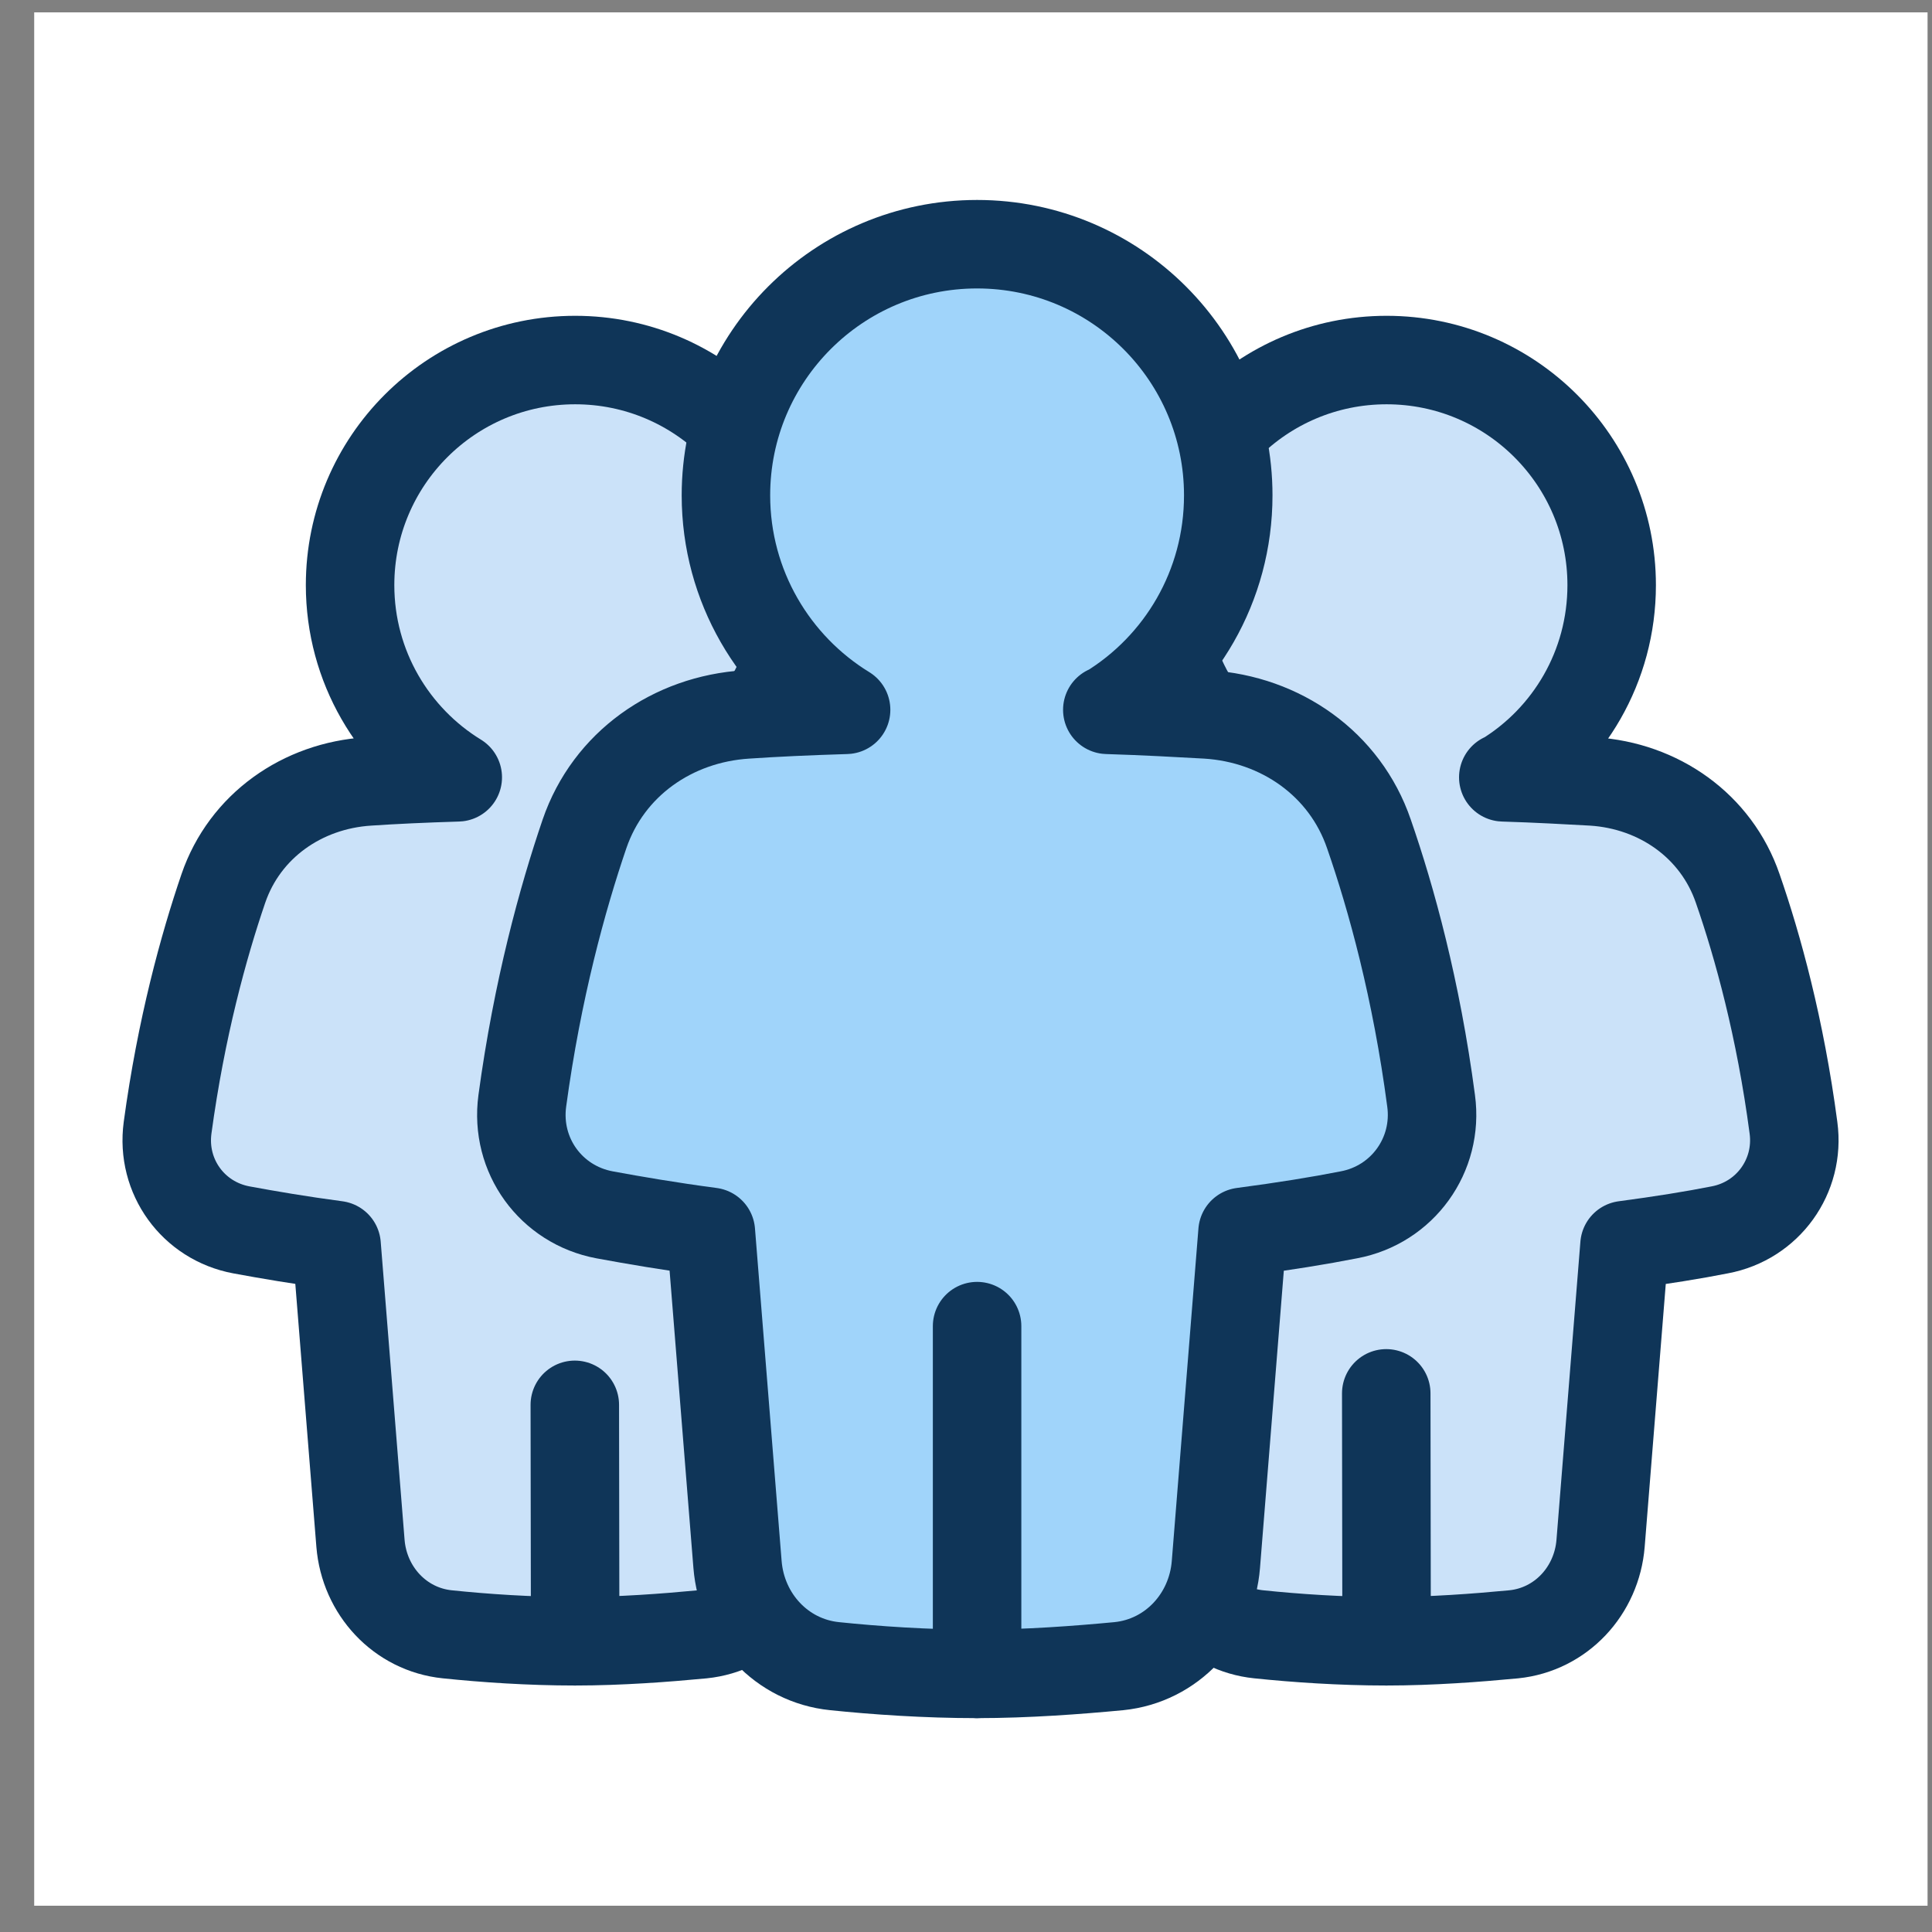
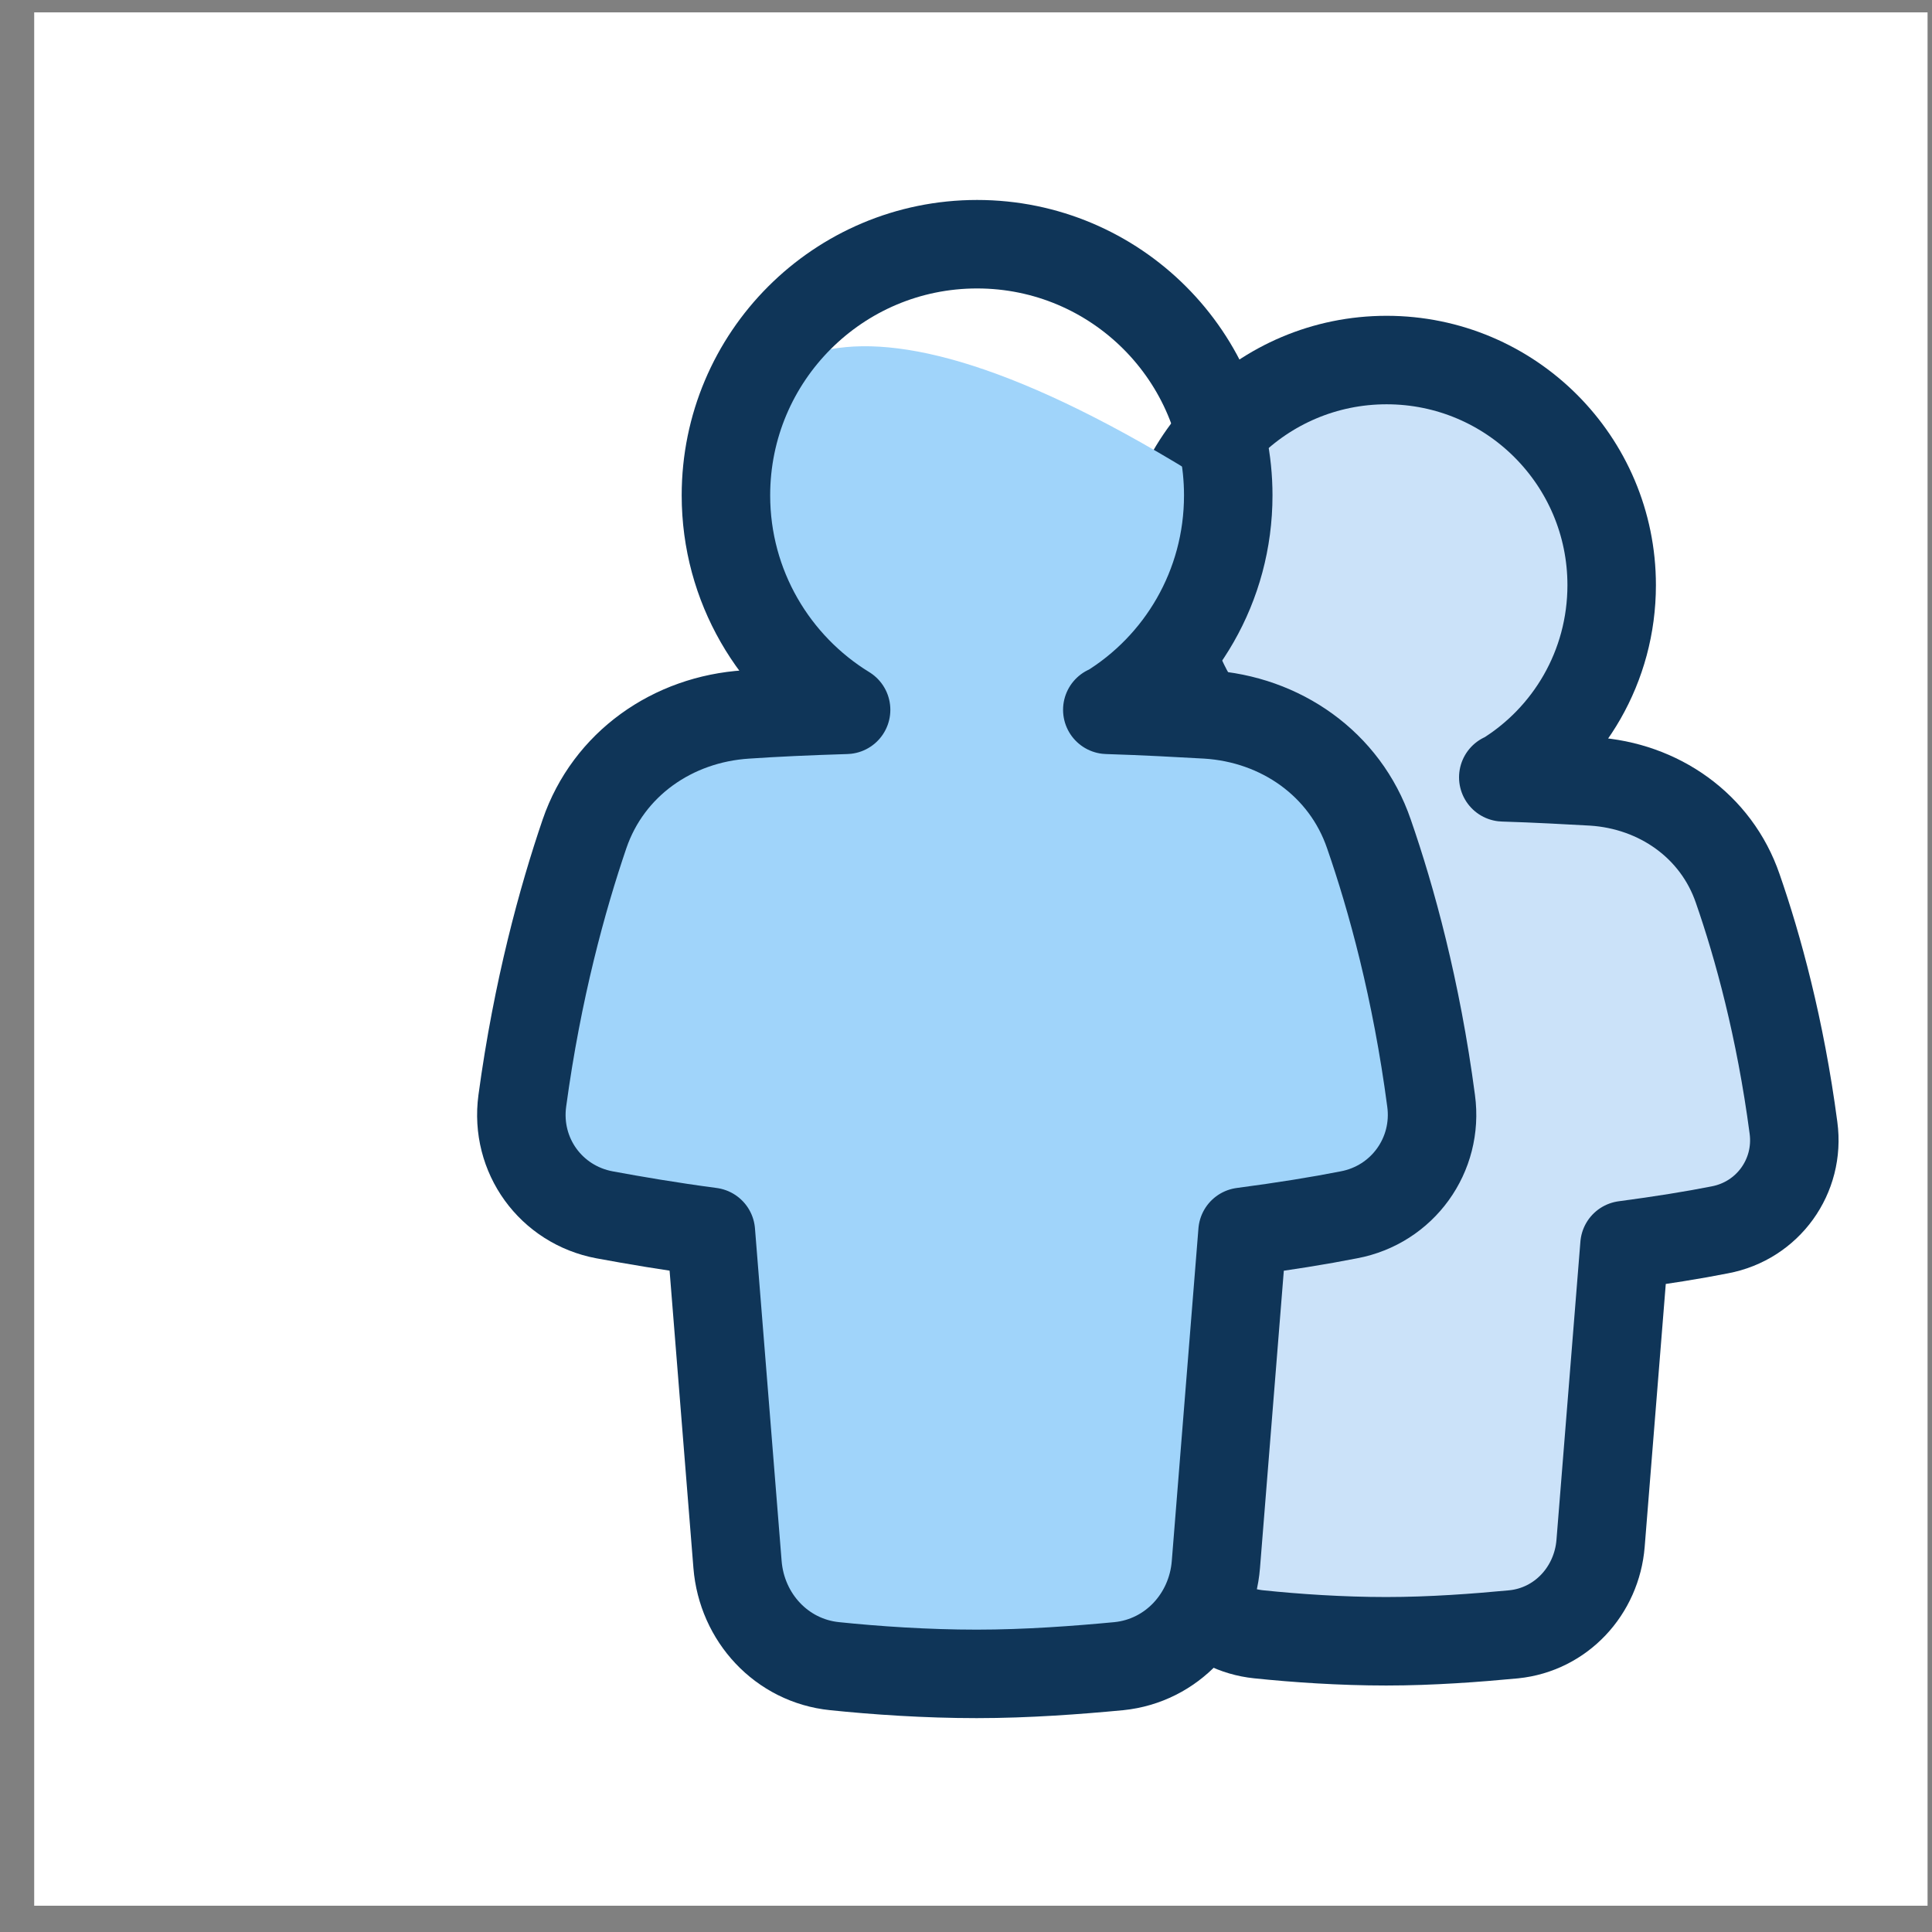
<svg xmlns="http://www.w3.org/2000/svg" width="50" height="50" viewBox="0 0 50 50" fill="none">
  <rect x="0" y="0" width="50" height="50" fill="#808080" stroke="none" />
  <rect width="49" height="49" transform="translate(0.885 0.32)" fill="white" />
  <g clip-path="url(#clip0_2890_214784)">
    <path d="M17.923 20.117C19.599 19.095 20.71 17.249 20.71 15.143C20.71 11.926 18.102 9.318 14.885 9.318C11.668 9.318 9.06 11.926 9.06 15.143C9.06 17.249 10.18 19.095 11.847 20.117C10.96 20.144 10.189 20.18 9.535 20.224C7.823 20.332 6.336 21.372 5.78 22.994C5.269 24.49 4.687 26.605 4.337 29.186C4.167 30.449 5.001 31.596 6.246 31.829C6.927 31.955 7.761 32.098 8.711 32.224L9.329 39.94C9.428 41.167 10.351 42.171 11.578 42.296C12.528 42.395 13.702 42.476 14.876 42.476C16.05 42.476 17.224 42.386 18.174 42.296C19.402 42.171 20.325 41.167 20.423 39.94L21.042 32.224C21.991 32.098 22.825 31.964 23.506 31.829C24.752 31.596 25.585 30.441 25.415 29.186C25.074 26.605 24.492 24.49 23.972 22.994C23.416 21.372 21.929 20.332 20.217 20.224C19.563 20.189 18.792 20.144 17.905 20.117H17.923Z" fill="#CBE2F9" />
    <path d="M17.923 20.117C19.599 19.095 20.71 17.249 20.71 15.143C20.71 11.926 18.102 9.318 14.885 9.318C11.668 9.318 9.06 11.926 9.06 15.143C9.06 17.249 10.18 19.095 11.847 20.117C10.96 20.144 10.189 20.18 9.535 20.224C7.823 20.332 6.336 21.372 5.78 22.994C5.269 24.49 4.687 26.605 4.337 29.186C4.167 30.449 5.001 31.596 6.246 31.829C6.927 31.955 7.761 32.098 8.711 32.224L9.329 39.94C9.428 41.167 10.351 42.171 11.578 42.296C12.528 42.395 13.702 42.476 14.876 42.476C16.05 42.476 17.224 42.386 18.174 42.296C19.402 42.171 20.325 41.167 20.423 39.94L21.042 32.224C21.991 32.098 22.825 31.964 23.506 31.829C24.752 31.596 25.585 30.441 25.415 29.186C25.074 26.605 24.492 24.49 23.972 22.994C23.416 21.372 21.929 20.332 20.217 20.224C19.563 20.189 18.792 20.144 17.905 20.117H17.923Z" stroke="#0F3558" stroke-width="2.29" stroke-linecap="round" stroke-linejoin="round" />
    <path d="M14.876 36.357L14.885 42.476" stroke="#0F3558" stroke-width="2.29" stroke-linecap="round" stroke-linejoin="round" />
  </g>
  <g clip-path="url(#clip1_2890_214784)">
    <path d="M38.923 20.117C40.599 19.095 41.71 17.249 41.71 15.143C41.71 11.926 39.102 9.318 35.885 9.318C32.668 9.318 30.06 11.926 30.06 15.143C30.06 17.249 31.18 19.095 32.847 20.117C31.96 20.144 31.189 20.18 30.535 20.224C28.823 20.332 27.336 21.372 26.78 22.994C26.27 24.49 25.687 26.605 25.337 29.186C25.167 30.449 26.001 31.596 27.246 31.829C27.927 31.955 28.761 32.098 29.711 32.224L30.329 39.94C30.428 41.167 31.351 42.171 32.578 42.296C33.528 42.395 34.702 42.476 35.876 42.476C37.05 42.476 38.224 42.386 39.174 42.296C40.402 42.171 41.325 41.167 41.423 39.94L42.042 32.224C42.992 32.098 43.825 31.964 44.506 31.829C45.752 31.596 46.585 30.441 46.415 29.186C46.074 26.605 45.492 24.49 44.972 22.994C44.416 21.372 42.929 20.332 41.217 20.224C40.563 20.189 39.792 20.144 38.905 20.117H38.923Z" fill="#CBE2F9" />
    <path d="M38.923 20.117C40.599 19.095 41.71 17.249 41.71 15.143C41.71 11.926 39.102 9.318 35.885 9.318C32.668 9.318 30.06 11.926 30.06 15.143C30.06 17.249 31.18 19.095 32.847 20.117C31.96 20.144 31.189 20.18 30.535 20.224C28.823 20.332 27.336 21.372 26.78 22.994C26.27 24.49 25.687 26.605 25.337 29.186C25.167 30.449 26.001 31.596 27.246 31.829C27.927 31.955 28.761 32.098 29.711 32.224L30.329 39.94C30.428 41.167 31.351 42.171 32.578 42.296C33.528 42.395 34.702 42.476 35.876 42.476C37.05 42.476 38.224 42.386 39.174 42.296C40.402 42.171 41.325 41.167 41.423 39.94L42.042 32.224C42.992 32.098 43.825 31.964 44.506 31.829C45.752 31.596 46.585 30.441 46.415 29.186C46.074 26.605 45.492 24.49 44.972 22.994C44.416 21.372 42.929 20.332 41.217 20.224C40.563 20.189 39.792 20.144 38.905 20.117H38.923Z" stroke="#0F3558" stroke-width="2.29" stroke-linecap="round" stroke-linejoin="round" />
-     <path d="M35.876 36.06L35.885 42.476" stroke="#0F3558" stroke-width="2.29" stroke-linecap="round" stroke-linejoin="round" />
  </g>
  <g clip-path="url(#clip2_2890_214784)">
-     <path d="M28.677 18.37C30.547 17.23 31.787 15.17 31.787 12.82C31.787 9.23 28.877 6.32 25.287 6.32C21.697 6.32 18.787 9.23 18.787 12.82C18.787 15.17 20.037 17.23 21.897 18.37C20.907 18.4 20.047 18.44 19.317 18.49C17.407 18.61 15.747 19.77 15.127 21.58C14.557 23.25 13.907 25.61 13.517 28.49C13.327 29.9 14.257 31.18 15.647 31.44C16.407 31.58 17.337 31.74 18.397 31.88L19.087 40.49C19.197 41.86 20.227 42.98 21.597 43.12C22.657 43.23 23.967 43.32 25.277 43.32C26.587 43.32 27.897 43.22 28.957 43.12C30.327 42.98 31.357 41.86 31.467 40.49L32.157 31.88C33.217 31.74 34.147 31.59 34.907 31.44C36.297 31.18 37.227 29.89 37.037 28.49C36.657 25.61 36.007 23.25 35.427 21.58C34.807 19.77 33.147 18.61 31.237 18.49C30.507 18.45 29.647 18.4 28.657 18.37H28.677Z" fill="#A0D4FA" />
+     <path d="M28.677 18.37C30.547 17.23 31.787 15.17 31.787 12.82C21.697 6.32 18.787 9.23 18.787 12.82C18.787 15.17 20.037 17.23 21.897 18.37C20.907 18.4 20.047 18.44 19.317 18.49C17.407 18.61 15.747 19.77 15.127 21.58C14.557 23.25 13.907 25.61 13.517 28.49C13.327 29.9 14.257 31.18 15.647 31.44C16.407 31.58 17.337 31.74 18.397 31.88L19.087 40.49C19.197 41.86 20.227 42.98 21.597 43.12C22.657 43.23 23.967 43.32 25.277 43.32C26.587 43.32 27.897 43.22 28.957 43.12C30.327 42.98 31.357 41.86 31.467 40.49L32.157 31.88C33.217 31.74 34.147 31.59 34.907 31.44C36.297 31.18 37.227 29.89 37.037 28.49C36.657 25.61 36.007 23.25 35.427 21.58C34.807 19.77 33.147 18.61 31.237 18.49C30.507 18.45 29.647 18.4 28.657 18.37H28.677Z" fill="#A0D4FA" />
    <path d="M28.677 18.37C30.547 17.23 31.787 15.17 31.787 12.82C31.787 9.23 28.877 6.32 25.287 6.32C21.697 6.32 18.787 9.23 18.787 12.82C18.787 15.17 20.037 17.23 21.897 18.37C20.907 18.4 20.047 18.44 19.317 18.49C17.407 18.61 15.747 19.77 15.127 21.58C14.557 23.25 13.907 25.61 13.517 28.49C13.327 29.9 14.257 31.18 15.647 31.44C16.407 31.58 17.337 31.74 18.397 31.88L19.087 40.49C19.197 41.86 20.227 42.98 21.597 43.12C22.657 43.23 23.967 43.32 25.277 43.32C26.587 43.32 27.897 43.22 28.957 43.12C30.327 42.98 31.357 41.86 31.467 40.49L32.157 31.88C33.217 31.74 34.147 31.59 34.907 31.44C36.297 31.18 37.227 29.89 37.037 28.49C36.657 25.61 36.007 23.25 35.427 21.58C34.807 19.77 33.147 18.61 31.237 18.49C30.507 18.45 29.647 18.4 28.657 18.37H28.677Z" stroke="#0F3558" stroke-width="2.29" stroke-linecap="round" stroke-linejoin="round" />
-     <path d="M25.287 34.32V43.32" stroke="#0F3558" stroke-width="2.29" stroke-linecap="round" stroke-linejoin="round" />
  </g>
  <defs>
    <clipPath id="clip0_2890_214784">
-       <rect width="24.196" height="35.846" fill="white" transform="translate(2.787 7.975)" />
-     </clipPath>
+       </clipPath>
    <clipPath id="clip1_2890_214784">
      <rect width="24.196" height="35.846" fill="white" transform="translate(23.787 7.975)" />
    </clipPath>
    <clipPath id="clip2_2890_214784">
      <rect width="27" height="40" fill="white" transform="translate(11.787 4.82)" />
    </clipPath>
  </defs>
</svg>